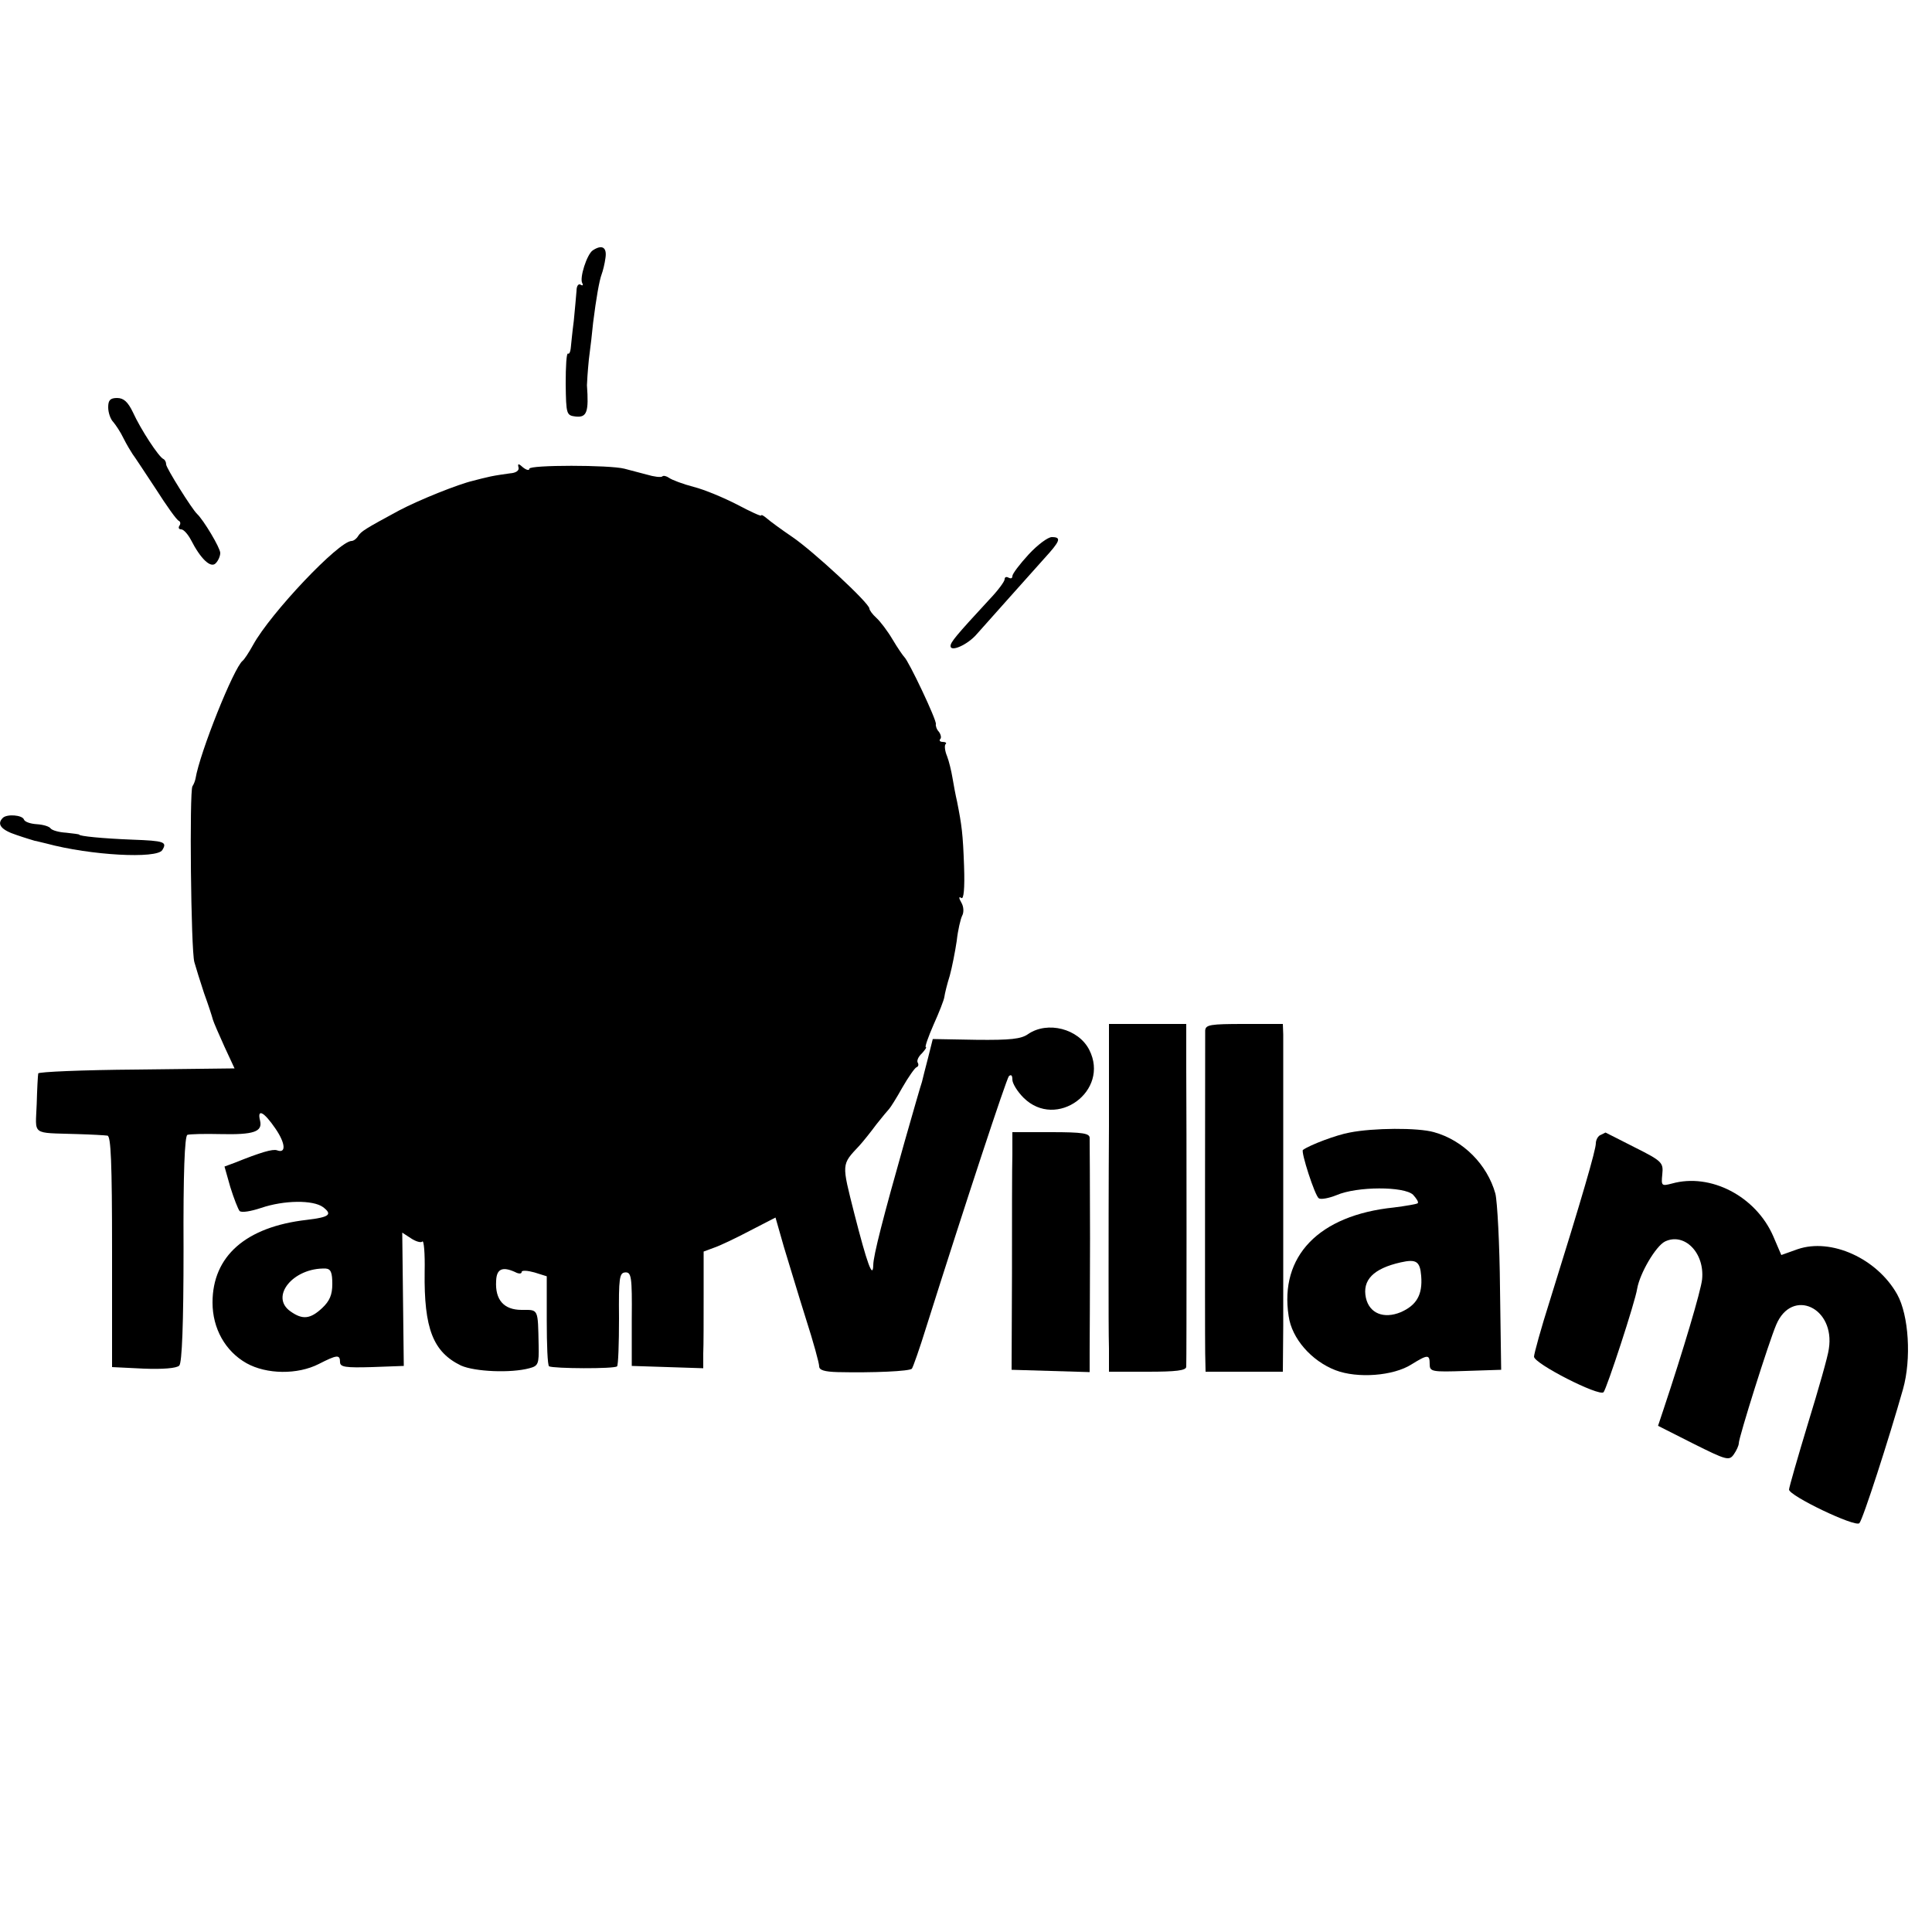
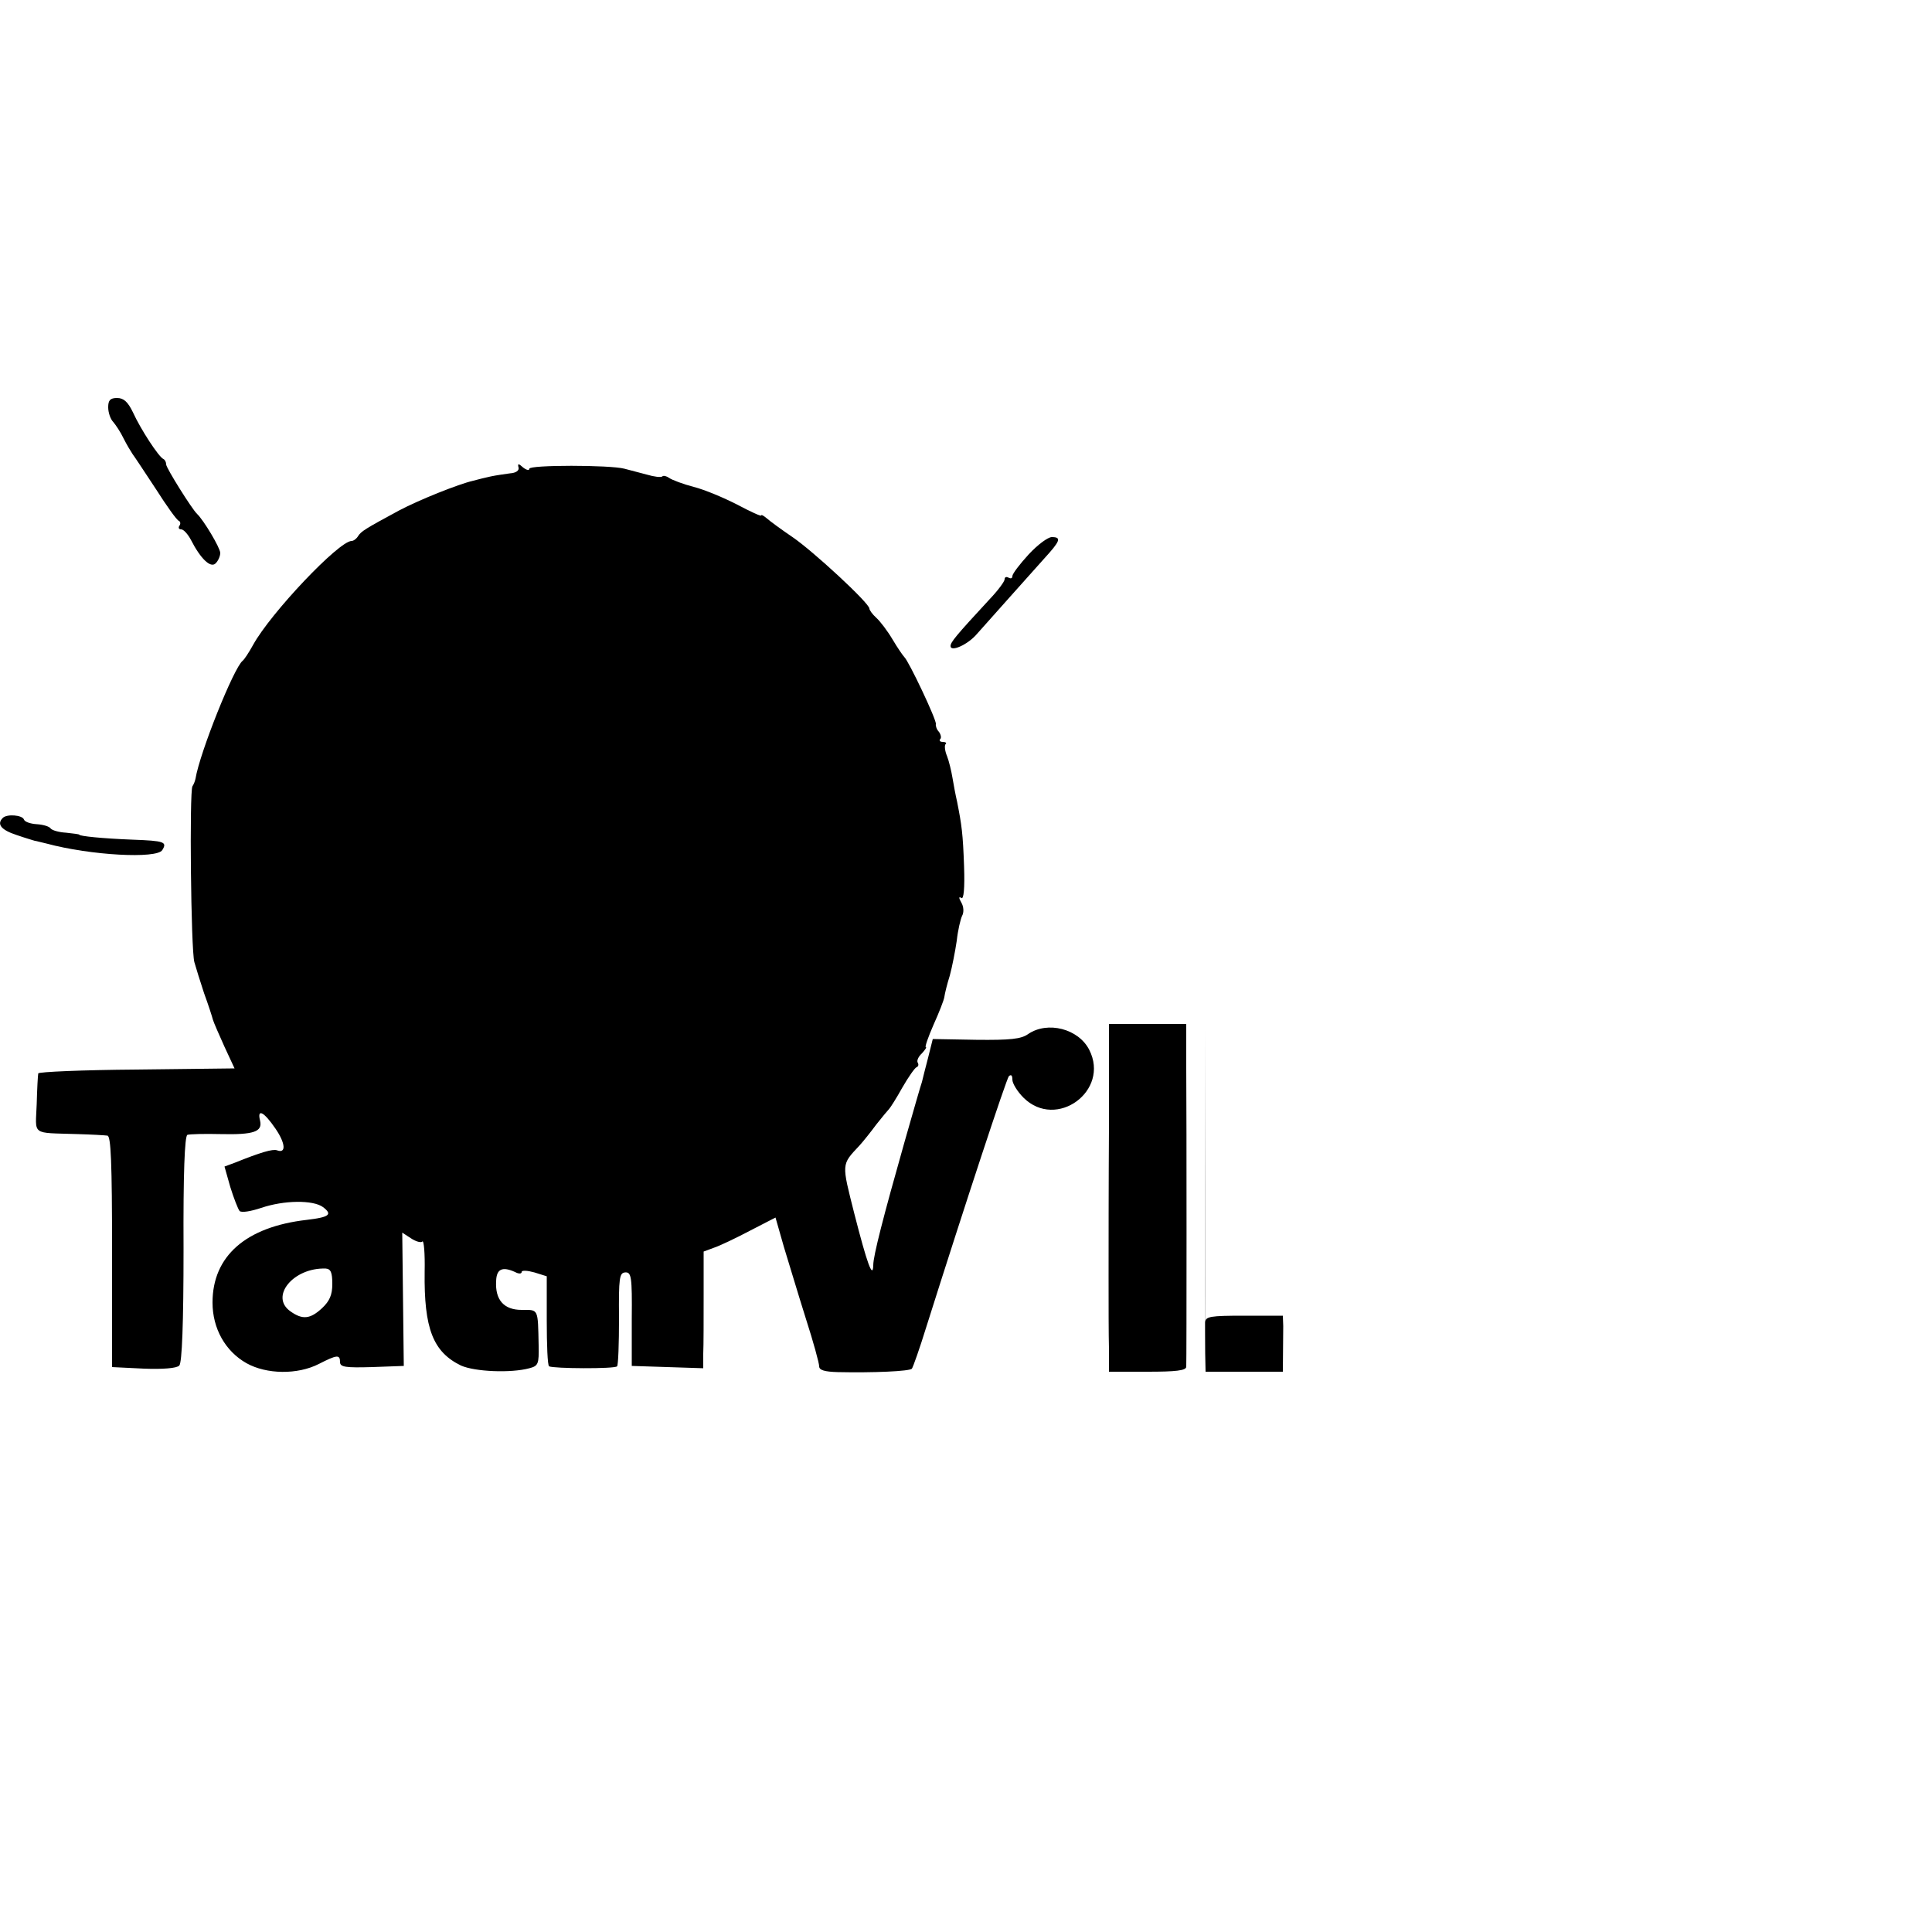
<svg xmlns="http://www.w3.org/2000/svg" version="1.0" width="500pt" height="500pt" viewBox="0 0 500 500" preserveAspectRatio="xMidYMid meet">
  <g transform="translate(0,500) scale(0.1,-0.1)" fill="#000000" stroke="none">
-     <path d="M1534 4352 c-15 -10 -35 -72 -27 -85 3 -5 1 -7 -4 -4 -6 4 -11 -3 -11 -16 -1 -12 -4 -47 -7 -77 -4 -30 -7 -63 -8 -72 -1 -9 -4 -15 -7 -13 -4 2 -6 -33 -6 -78 1 -80 2 -82 26 -85 29 -3 34 12 29 81 0 6 2 37 5 67 4 30 9 73 11 95 8 64 16 109 22 125 3 8 8 27 10 43 4 27 -9 35 -33 19z" />
    <path d="M280 3946 c0 -14 6 -31 13 -38 6 -7 19 -26 27 -43 8 -16 19 -34 23 -40 4 -5 31 -46 60 -90 28 -44 55 -82 60 -83 4 -2 5 -8 1 -13 -3 -5 -1 -9 5 -9 6 0 17 -12 25 -27 25 -49 51 -74 64 -61 7 7 12 19 12 27 0 13 -43 85 -60 101 -13 12 -80 119 -80 128 0 6 -3 12 -7 14 -12 5 -59 77 -79 121 -13 27 -24 37 -41 37 -18 0 -23 -6 -23 -24z" />
    <path d="M1342 3790 c2 -8 -7 -14 -22 -15 -14 -2 -36 -5 -50 -8 -14 -3 -34 -8 -45 -11 -39 -9 -141 -50 -192 -77 -89 -48 -98 -54 -106 -66 -4 -7 -12 -13 -17 -13 -33 0 -210 -187 -255 -269 -11 -20 -23 -38 -27 -41 -23 -18 -111 -238 -122 -305 -1 -5 -4 -14 -8 -20 -8 -13 -4 -423 5 -455 4 -14 15 -50 25 -80 11 -30 21 -61 23 -69 2 -7 16 -39 30 -70 l26 -56 -253 -3 c-140 -1 -255 -6 -255 -10 -1 -4 -3 -40 -4 -79 -3 -83 -16 -74 105 -78 36 -1 71 -3 78 -4 9 -1 12 -68 12 -300 l0 -299 82 -4 c49 -2 86 1 92 8 7 7 11 108 11 302 -1 195 3 293 10 295 5 2 44 3 85 2 87 -2 110 6 103 35 -8 32 10 23 40 -21 26 -38 28 -65 4 -56 -11 4 -42 -5 -109 -32 l-27 -10 15 -53 c9 -29 20 -57 24 -62 5 -5 29 -1 56 8 59 20 134 21 160 2 25 -19 17 -26 -42 -33 -158 -18 -244 -94 -244 -214 0 -67 33 -126 88 -157 52 -29 132 -30 187 -2 47 24 55 25 55 5 0 -13 14 -15 83 -13 l82 3 -2 172 -2 173 23 -15 c12 -8 26 -12 29 -8 4 4 7 -31 6 -78 -2 -148 22 -208 94 -243 36 -16 129 -20 177 -7 23 6 25 11 24 59 -2 97 0 92 -44 92 -46 0 -69 26 -66 75 1 31 16 38 49 23 9 -5 17 -5 17 0 0 5 15 4 33 -1 l32 -10 0 -114 c0 -63 2 -116 6 -119 11 -6 170 -7 176 0 3 3 5 59 5 124 -1 105 1 118 16 119 16 1 18 -11 17 -120 l0 -122 93 -3 92 -3 0 38 c1 21 1 89 1 151 l0 113 27 10 c15 5 57 25 93 44 l66 34 22 -77 c13 -42 38 -126 57 -186 19 -59 34 -114 34 -122 0 -10 14 -14 48 -15 90 -2 187 2 192 9 3 4 20 52 37 107 102 323 207 641 214 650 6 5 9 2 9 -9 0 -10 13 -31 29 -47 85 -84 224 18 170 124 -28 55 -108 75 -158 41 -18 -13 -46 -16 -135 -15 l-112 2 -12 -48 c-7 -26 -14 -55 -16 -63 -3 -8 -23 -78 -45 -155 -55 -194 -81 -295 -81 -319 -1 -38 -16 4 -49 133 -33 131 -34 126 13 176 10 11 30 36 44 55 15 19 30 37 33 40 3 3 19 28 34 55 16 28 33 52 37 53 5 2 6 7 3 12 -3 5 2 16 11 24 8 9 13 16 10 16 -3 0 6 26 20 58 14 31 27 64 28 72 1 8 7 33 14 55 6 22 14 63 18 90 3 28 10 57 14 65 5 9 4 24 -2 34 -7 12 -7 17 0 12 6 -4 9 24 7 82 -3 85 -6 106 -18 167 -4 17 -9 44 -12 62 -3 18 -9 43 -14 56 -6 14 -7 28 -4 31 4 3 0 6 -7 6 -7 0 -10 3 -7 7 4 3 2 12 -3 19 -6 6 -9 16 -8 20 3 9 -71 165 -82 174 -3 3 -17 23 -30 45 -13 22 -32 47 -42 56 -10 9 -18 20 -18 24 0 14 -146 149 -199 185 -28 19 -58 41 -66 48 -8 7 -15 11 -15 8 0 -3 -28 10 -62 28 -35 18 -85 39 -113 46 -27 7 -56 18 -63 23 -7 5 -15 7 -18 4 -3 -3 -21 -1 -41 5 -19 5 -45 12 -57 15 -38 10 -246 10 -246 0 0 -5 -7 -4 -16 3 -12 11 -15 11 -12 0z m-482 -2113 c0 -28 -7 -44 -26 -62 -31 -29 -51 -31 -82 -9 -55 38 7 114 91 111 13 -1 17 -10 17 -40z" />
    <path d="M2662 3565 c-23 -25 -42 -50 -42 -56 0 -6 -4 -7 -10 -4 -5 3 -10 2 -10 -4 0 -6 -18 -30 -40 -53 -86 -93 -100 -110 -100 -120 0 -16 44 3 68 31 37 42 134 150 174 195 42 46 46 56 20 56 -10 0 -37 -20 -60 -45z" />
    <path d="M7 2883 c-16 -16 -4 -31 36 -44 23 -8 44 -14 47 -15 3 0 16 -4 30 -7 115 -31 286 -40 300 -17 13 21 6 24 -78 27 -76 3 -137 9 -137 13 0 1 -15 3 -34 5 -18 1 -36 6 -40 11 -3 5 -19 10 -36 11 -16 1 -31 6 -33 12 -4 12 -45 15 -55 4z" />
    <path d="M2870 2085 c-1 -146 -1 -321 -1 -390 0 -69 0 -152 1 -185 l0 -60 100 0 c73 0 100 3 100 13 1 18 1 645 0 775 l0 112 -100 0 -100 0 0 -265z" />
-     <path d="M3119 2333 c0 -25 -1 -777 0 -835 l1 -48 100 0 100 0 1 118 c0 157 0 720 0 755 l-1 27 -100 0 c-88 0 -100 -2 -101 -17z" />
-     <path d="M3493 2069 c-34 -6 -103 -32 -121 -45 -6 -4 31 -119 41 -125 5 -4 26 0 46 8 53 23 175 23 198 1 9 -10 15 -19 12 -22 -2 -2 -30 -7 -62 -11 -194 -20 -296 -126 -272 -281 8 -58 59 -116 121 -140 57 -22 150 -15 197 15 42 26 47 26 47 1 0 -20 5 -21 93 -18 l92 3 -3 210 c-1 116 -7 226 -12 246 -21 75 -83 138 -159 159 -42 12 -158 11 -218 -1z m185 -371 c4 -49 -12 -76 -53 -94 -44 -18 -81 -3 -90 37 -10 46 19 76 90 92 40 9 50 3 53 -35z" />
-     <path d="M2620 2013 c-1 -32 -1 -170 -1 -308 l-1 -250 101 -3 101 -3 0 51 c0 27 1 160 1 295 0 135 -1 252 -1 260 0 12 -18 15 -100 15 l-100 0 0 -57z" />
-     <path d="M4143 2063 c-7 -2 -13 -13 -13 -22 0 -17 -35 -138 -119 -407 -23 -72 -41 -138 -41 -145 0 -18 169 -104 180 -92 8 9 82 234 87 268 7 40 48 110 72 122 50 24 103 -29 96 -98 -3 -29 -48 -181 -100 -337 l-14 -42 91 -46 c86 -43 93 -45 105 -28 7 10 13 23 13 29 0 15 78 263 97 307 41 96 153 44 136 -63 -2 -18 -27 -105 -54 -193 -27 -89 -49 -166 -49 -171 0 -16 171 -98 182 -87 9 9 77 220 113 347 22 78 15 191 -15 245 -52 93 -171 147 -258 117 l-42 -15 -21 49 c-45 103 -162 164 -262 136 -27 -7 -28 -6 -25 24 3 30 0 34 -72 70 -41 21 -75 38 -75 38 0 0 -6 -3 -12 -6z" />
+     <path d="M3119 2333 c0 -25 -1 -777 0 -835 l1 -48 100 0 100 0 1 118 l-1 27 -100 0 c-88 0 -100 -2 -101 -17z" />
  </g>
</svg>